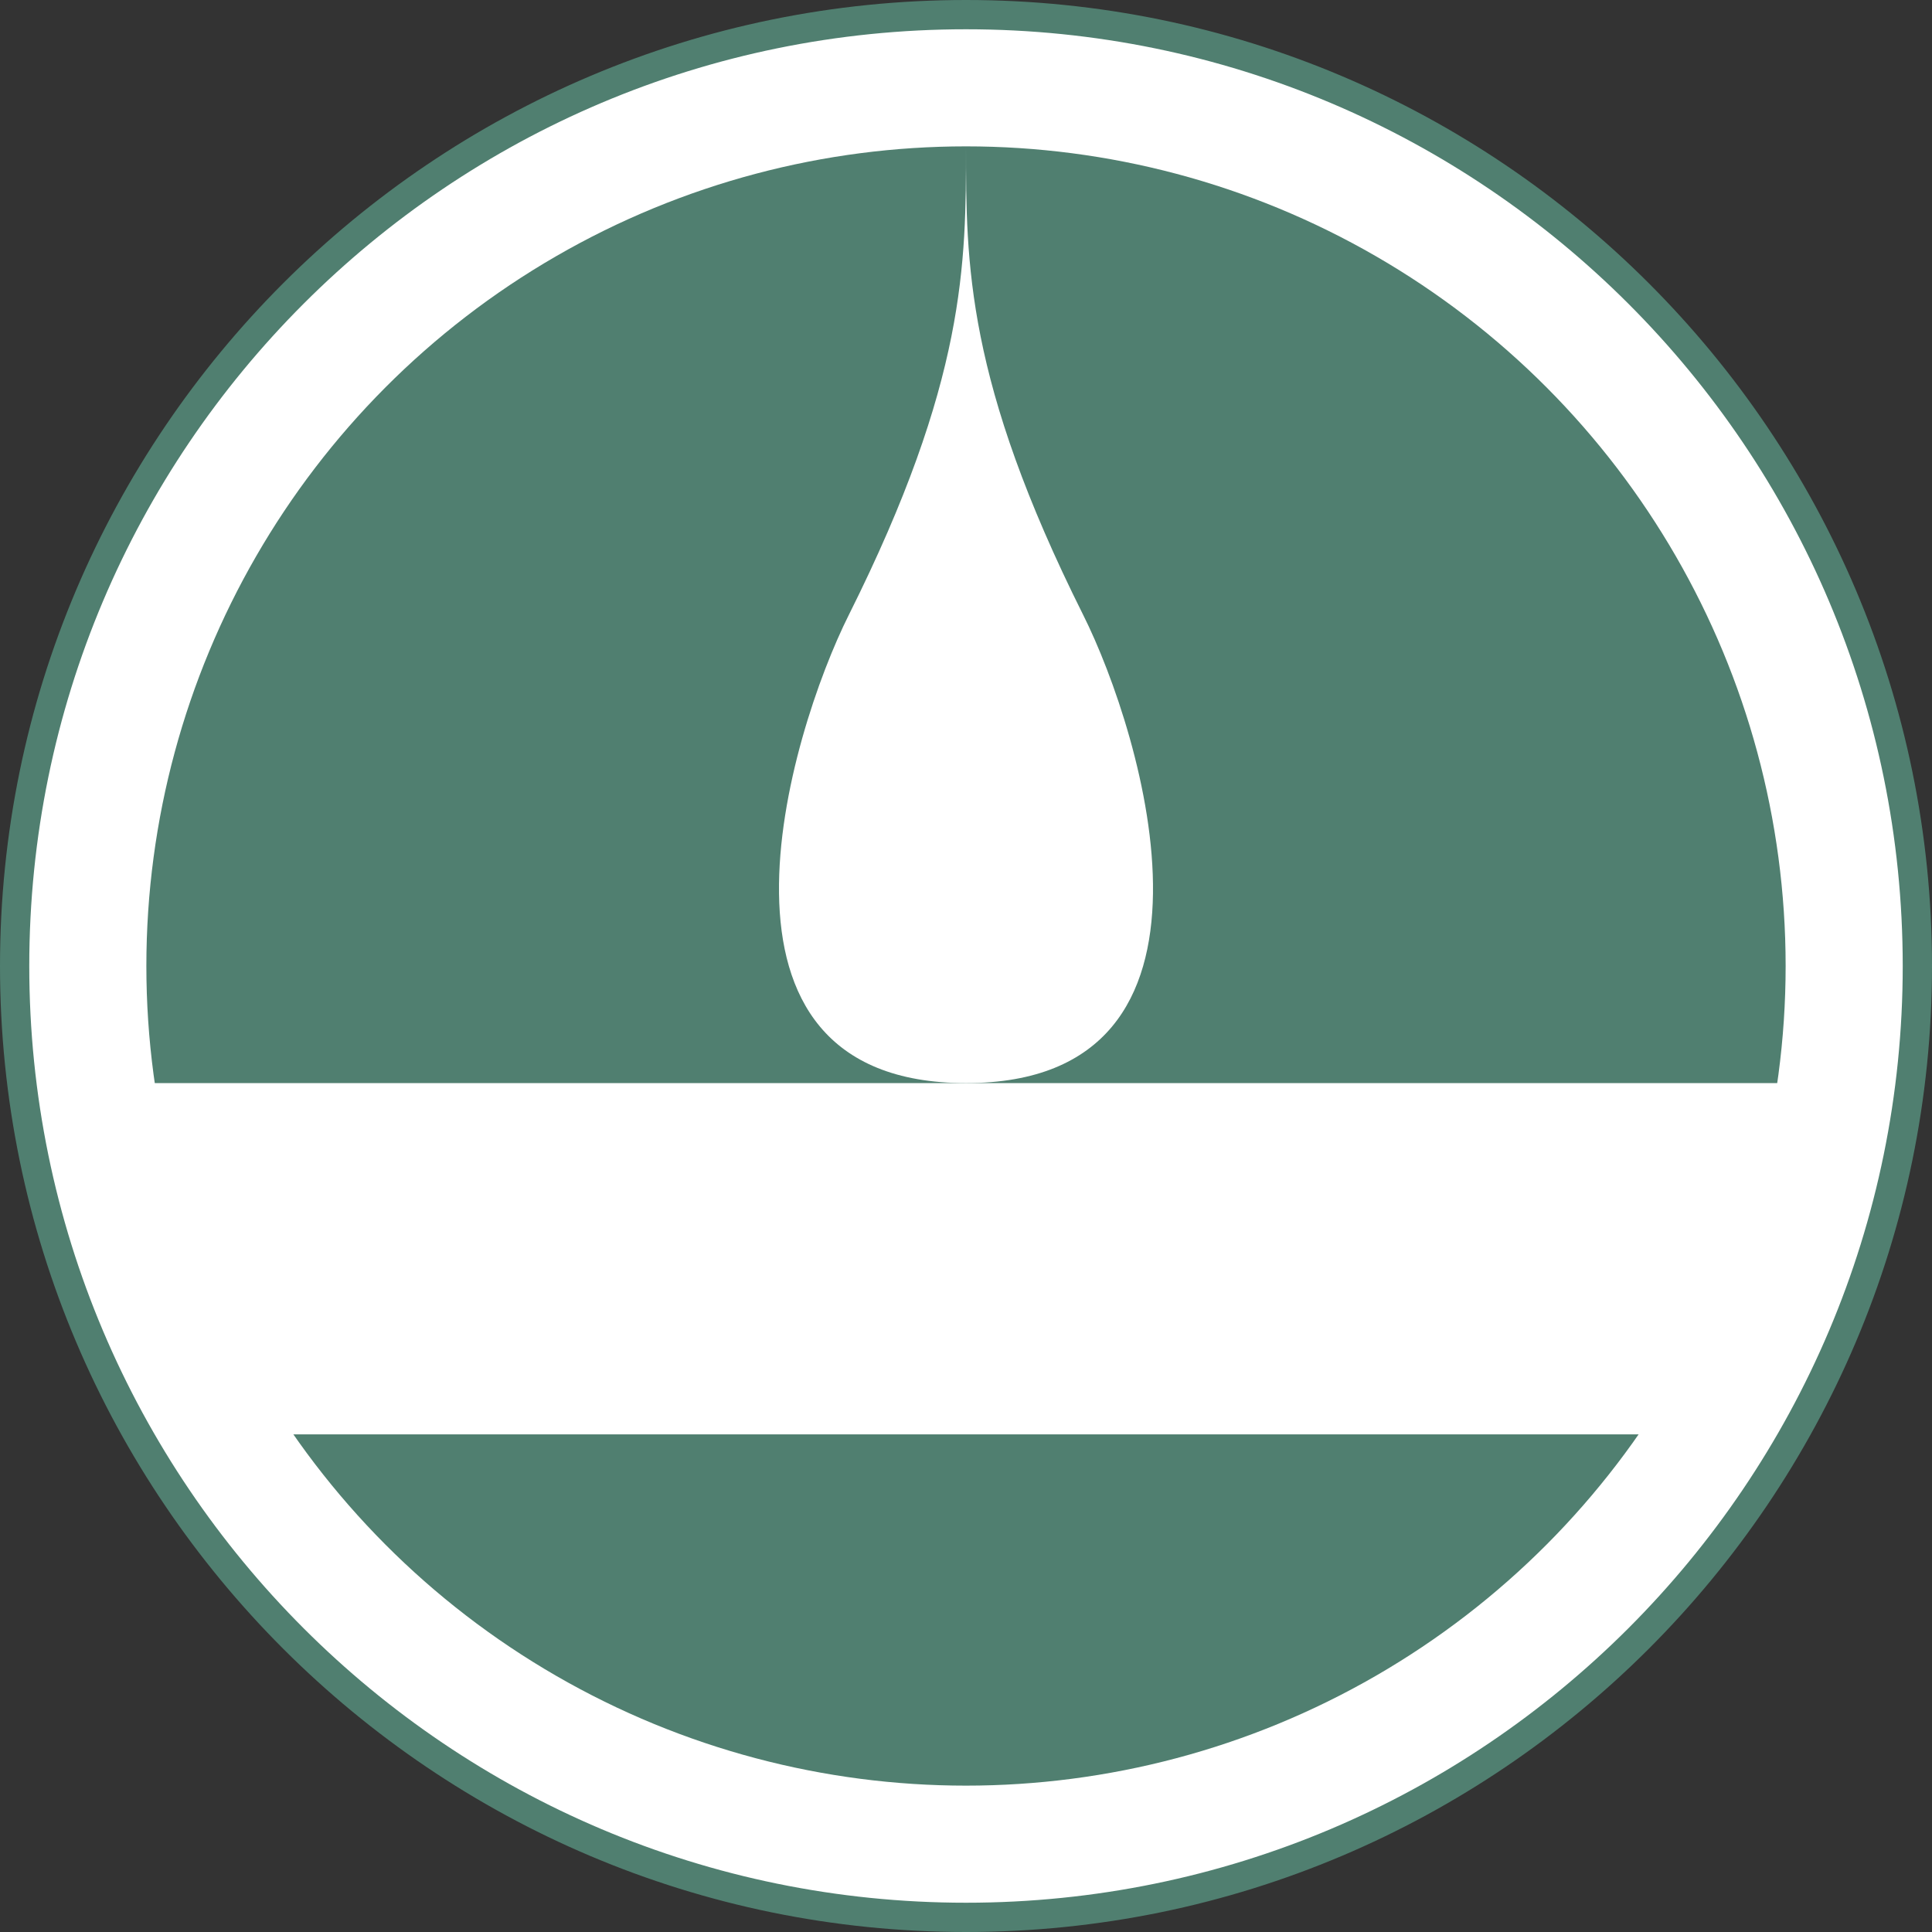
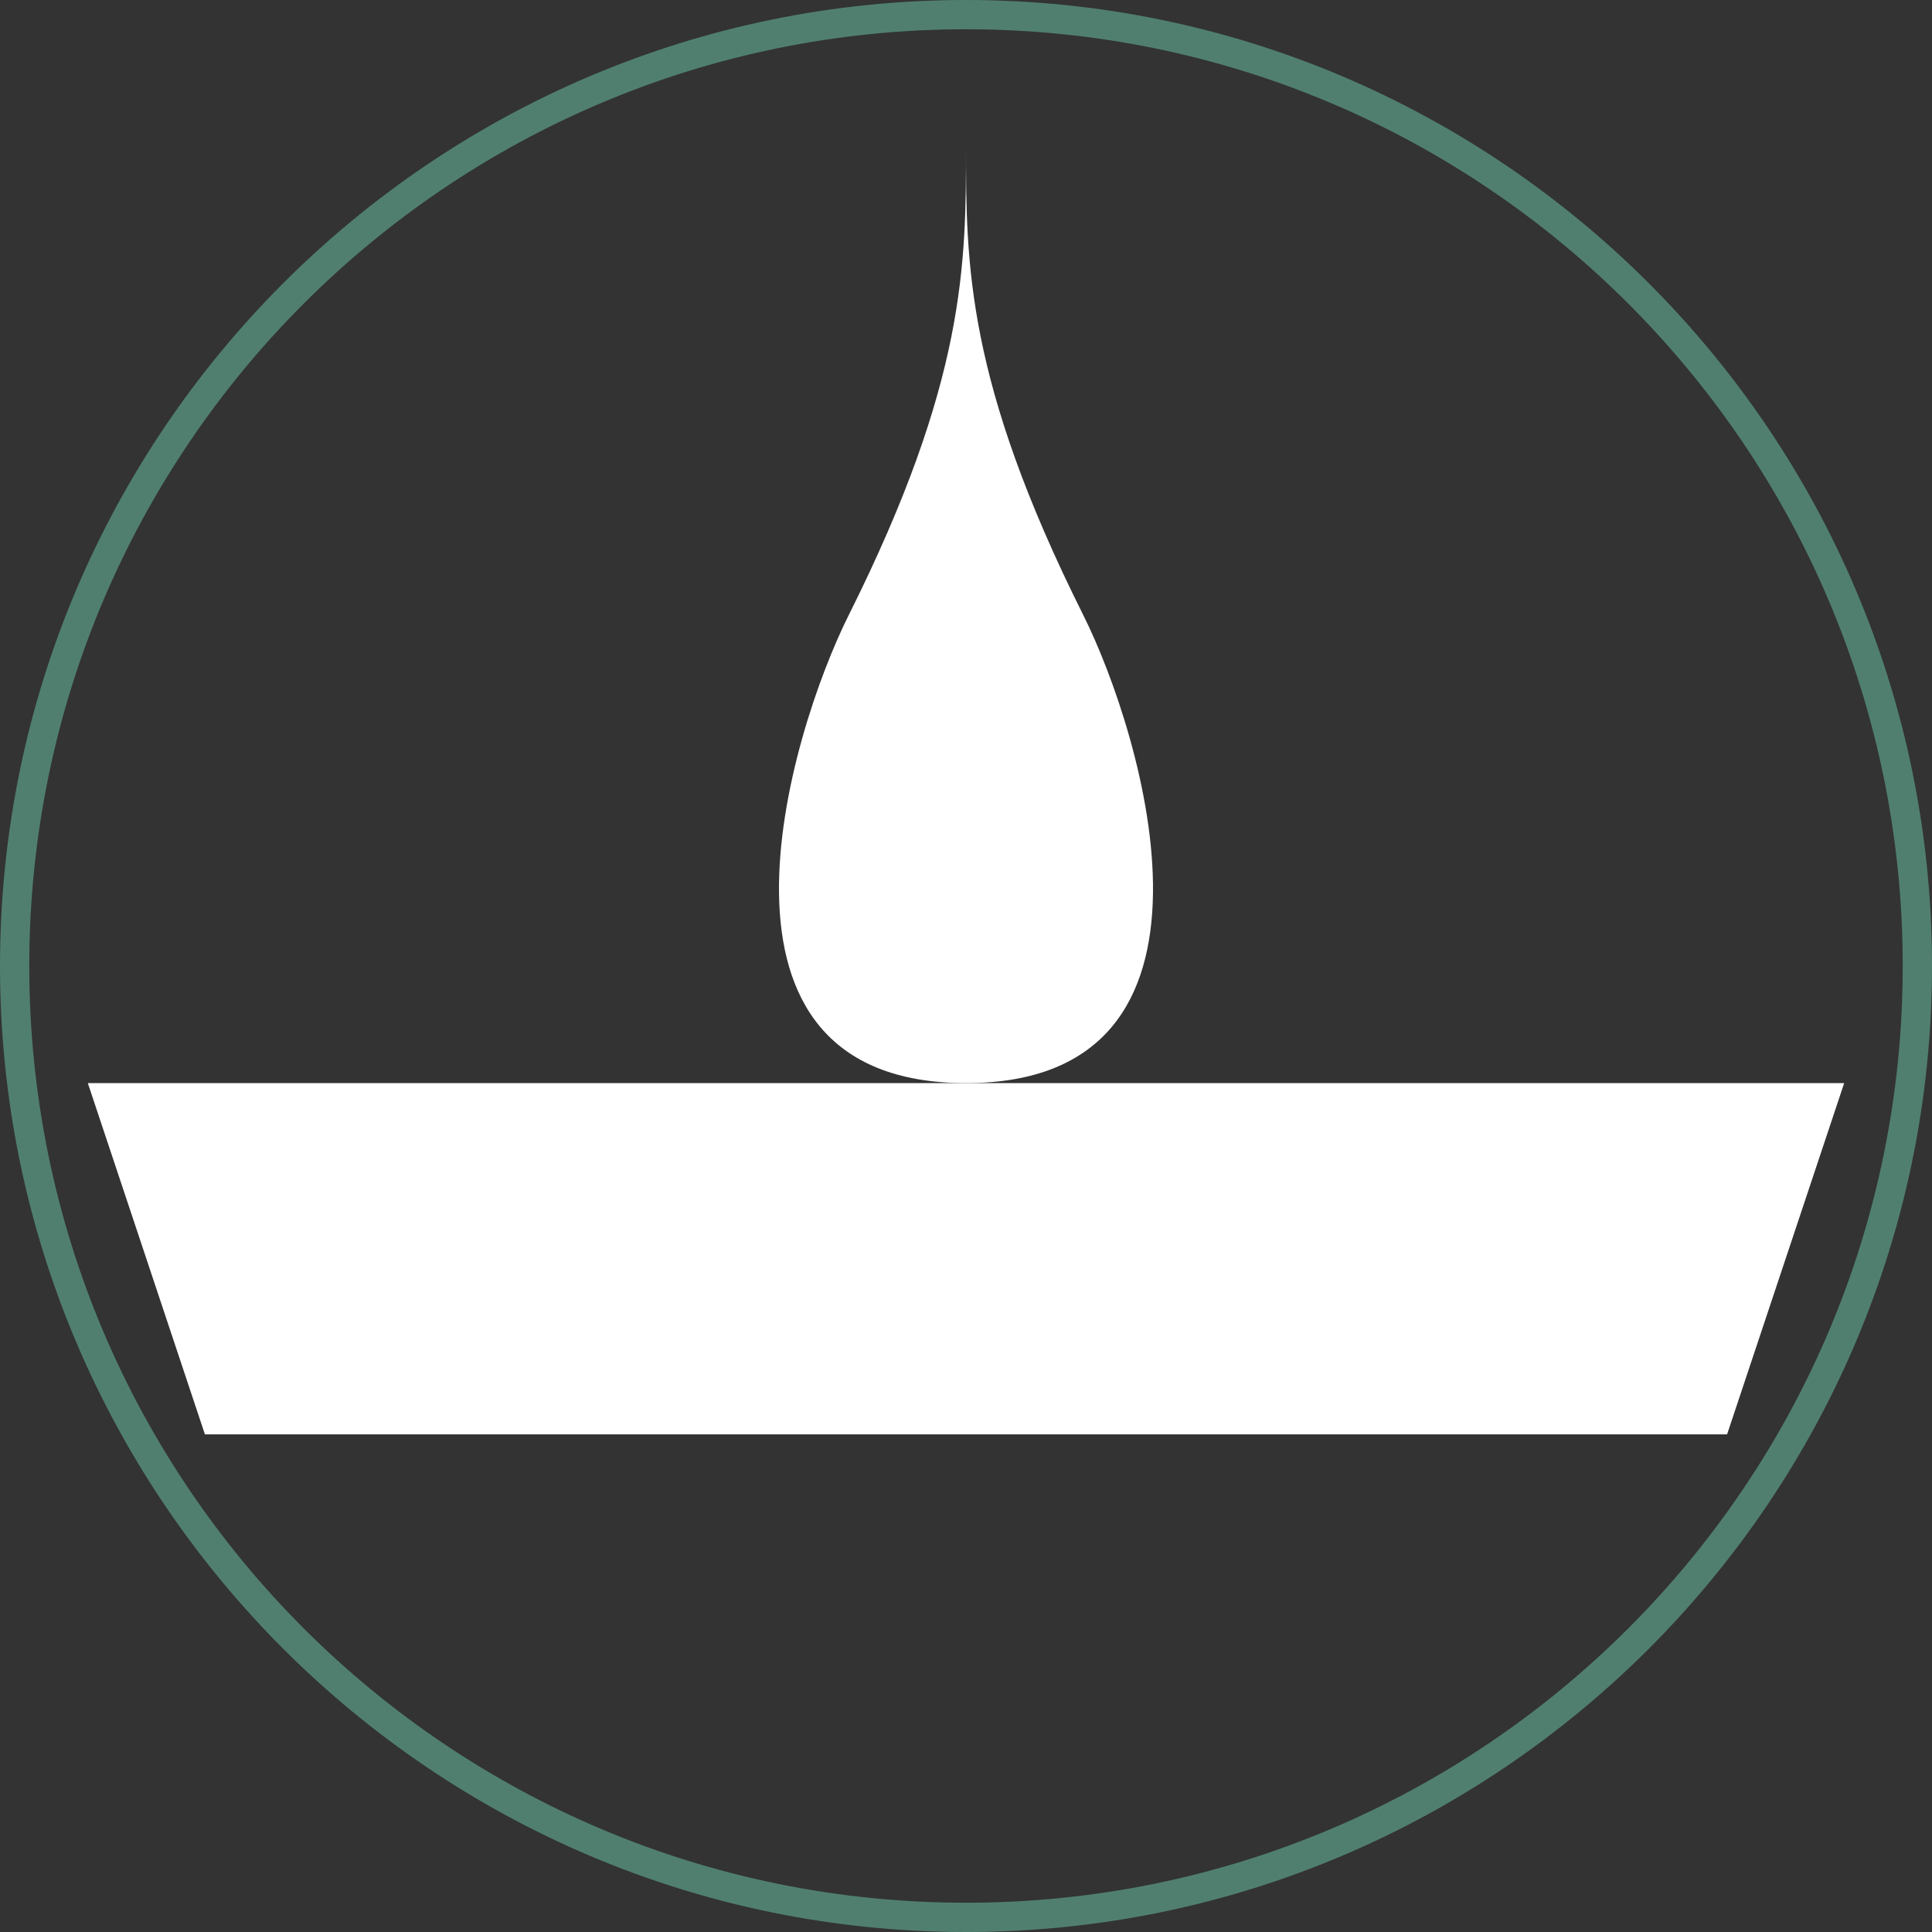
<svg xmlns="http://www.w3.org/2000/svg" id="Layer_1" viewBox="0 0 66 66">
  <rect x="0" y="0" width="66" height="66" fill="#333333" stroke="none" />
  <defs>
    <style>.cls-1{fill:#507f70;}.cls-1,.cls-2{stroke-width:0px;}.cls-2{fill:#fff;}</style>
  </defs>
-   <path class="cls-2" d="M33,65.5C15.08,65.5.5,50.92.5,33S15.08.5,33,.5s32.5,14.58,32.5,32.5-14.58,32.5-32.5,32.5Z" />
  <path class="cls-1" d="M33,1c17.67,0,32,14.33,32,32s-14.33,32-32,32S1,50.67,1,33,15.33,1,33,1M33,0C14.8,0,0,14.8,0,33s14.8,33,33,33,33-14.8,33-33S51.2,0,33,0h0Z" />
-   <circle class="cls-1" cx="33" cy="33" r="28" />
  <polygon class="cls-2" points="59 49 7 49 3 37 63 37 59 49" />
  <path class="cls-2" d="M33,36.5c-2.37,0-4.04-.76-4.97-2.26-2.05-3.31-.22-9.74,1.42-13.01,2.04-4.07,3.05-7.14,3.55-9.69.5,2.55,1.52,5.62,3.55,9.69,1.64,3.27,3.47,9.7,1.42,13.01-.93,1.5-2.6,2.26-4.97,2.26Z" />
-   <path class="cls-2" d="M33,13.69c.6,2.15,1.56,4.67,3.11,7.75,1.59,3.18,3.38,9.38,1.44,12.53-.84,1.36-2.33,2.03-4.55,2.03s-3.7-.66-4.55-2.03c-1.94-3.14-.15-9.35,1.44-12.53,1.54-3.08,2.5-5.6,3.11-7.75M33,5c0,4,0,8-4,16-2.04,4.07-5.66,16,4,16s6.04-11.93,4-16c-4-8-4-12-4-16h0Z" />
+   <path class="cls-2" d="M33,13.69c.6,2.15,1.56,4.67,3.11,7.75,1.59,3.18,3.38,9.38,1.44,12.53-.84,1.36-2.33,2.03-4.55,2.03s-3.7-.66-4.55-2.03M33,5c0,4,0,8-4,16-2.04,4.07-5.66,16,4,16s6.04-11.93,4-16c-4-8-4-12-4-16h0Z" />
</svg>